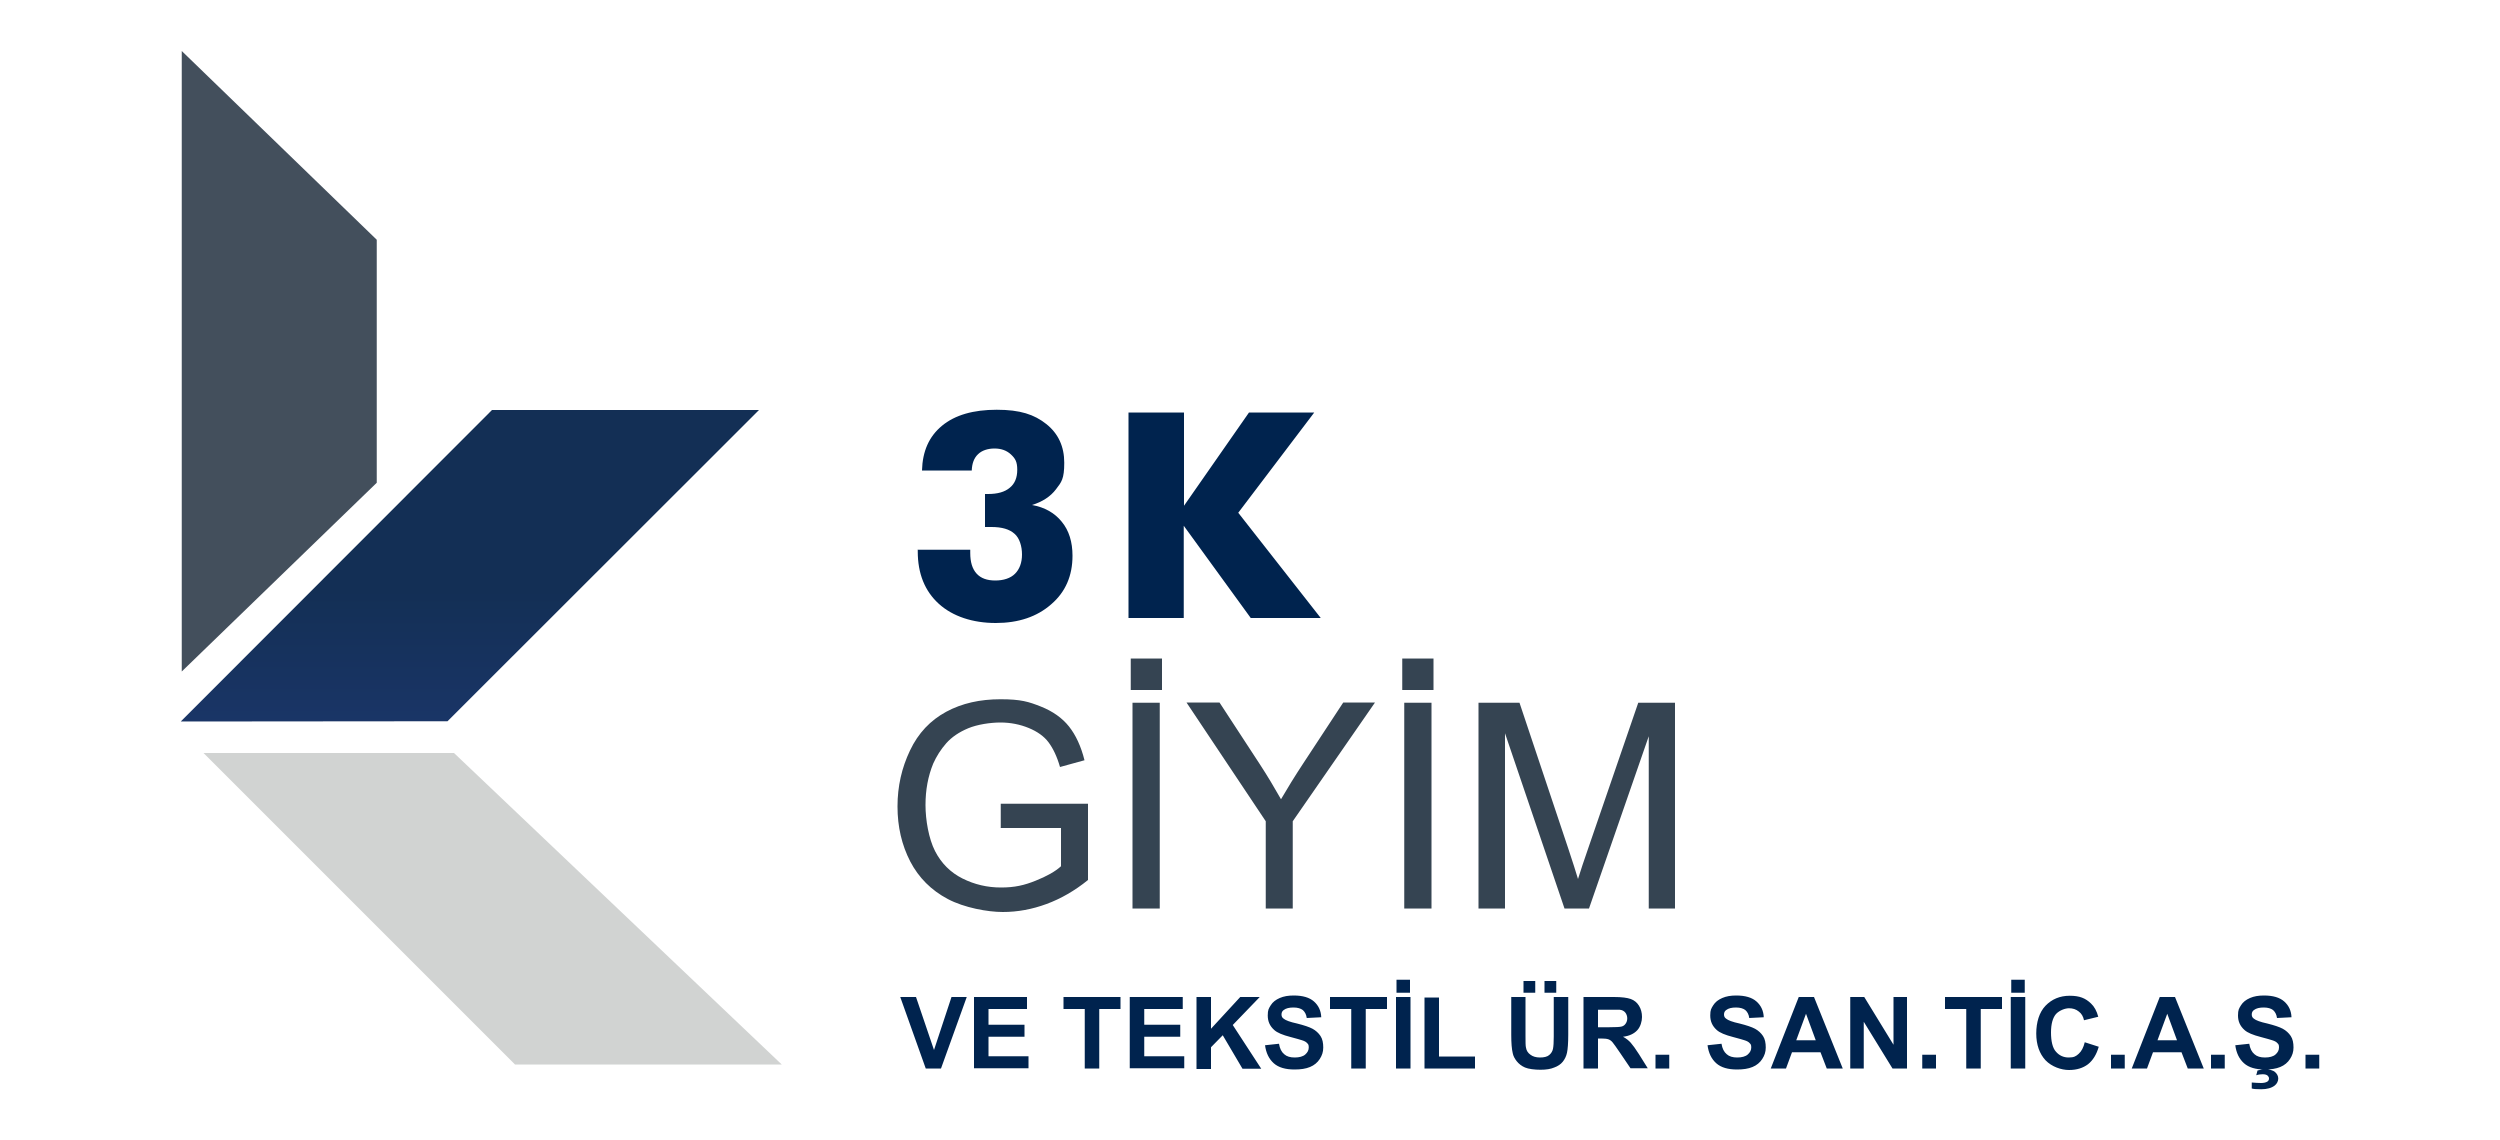
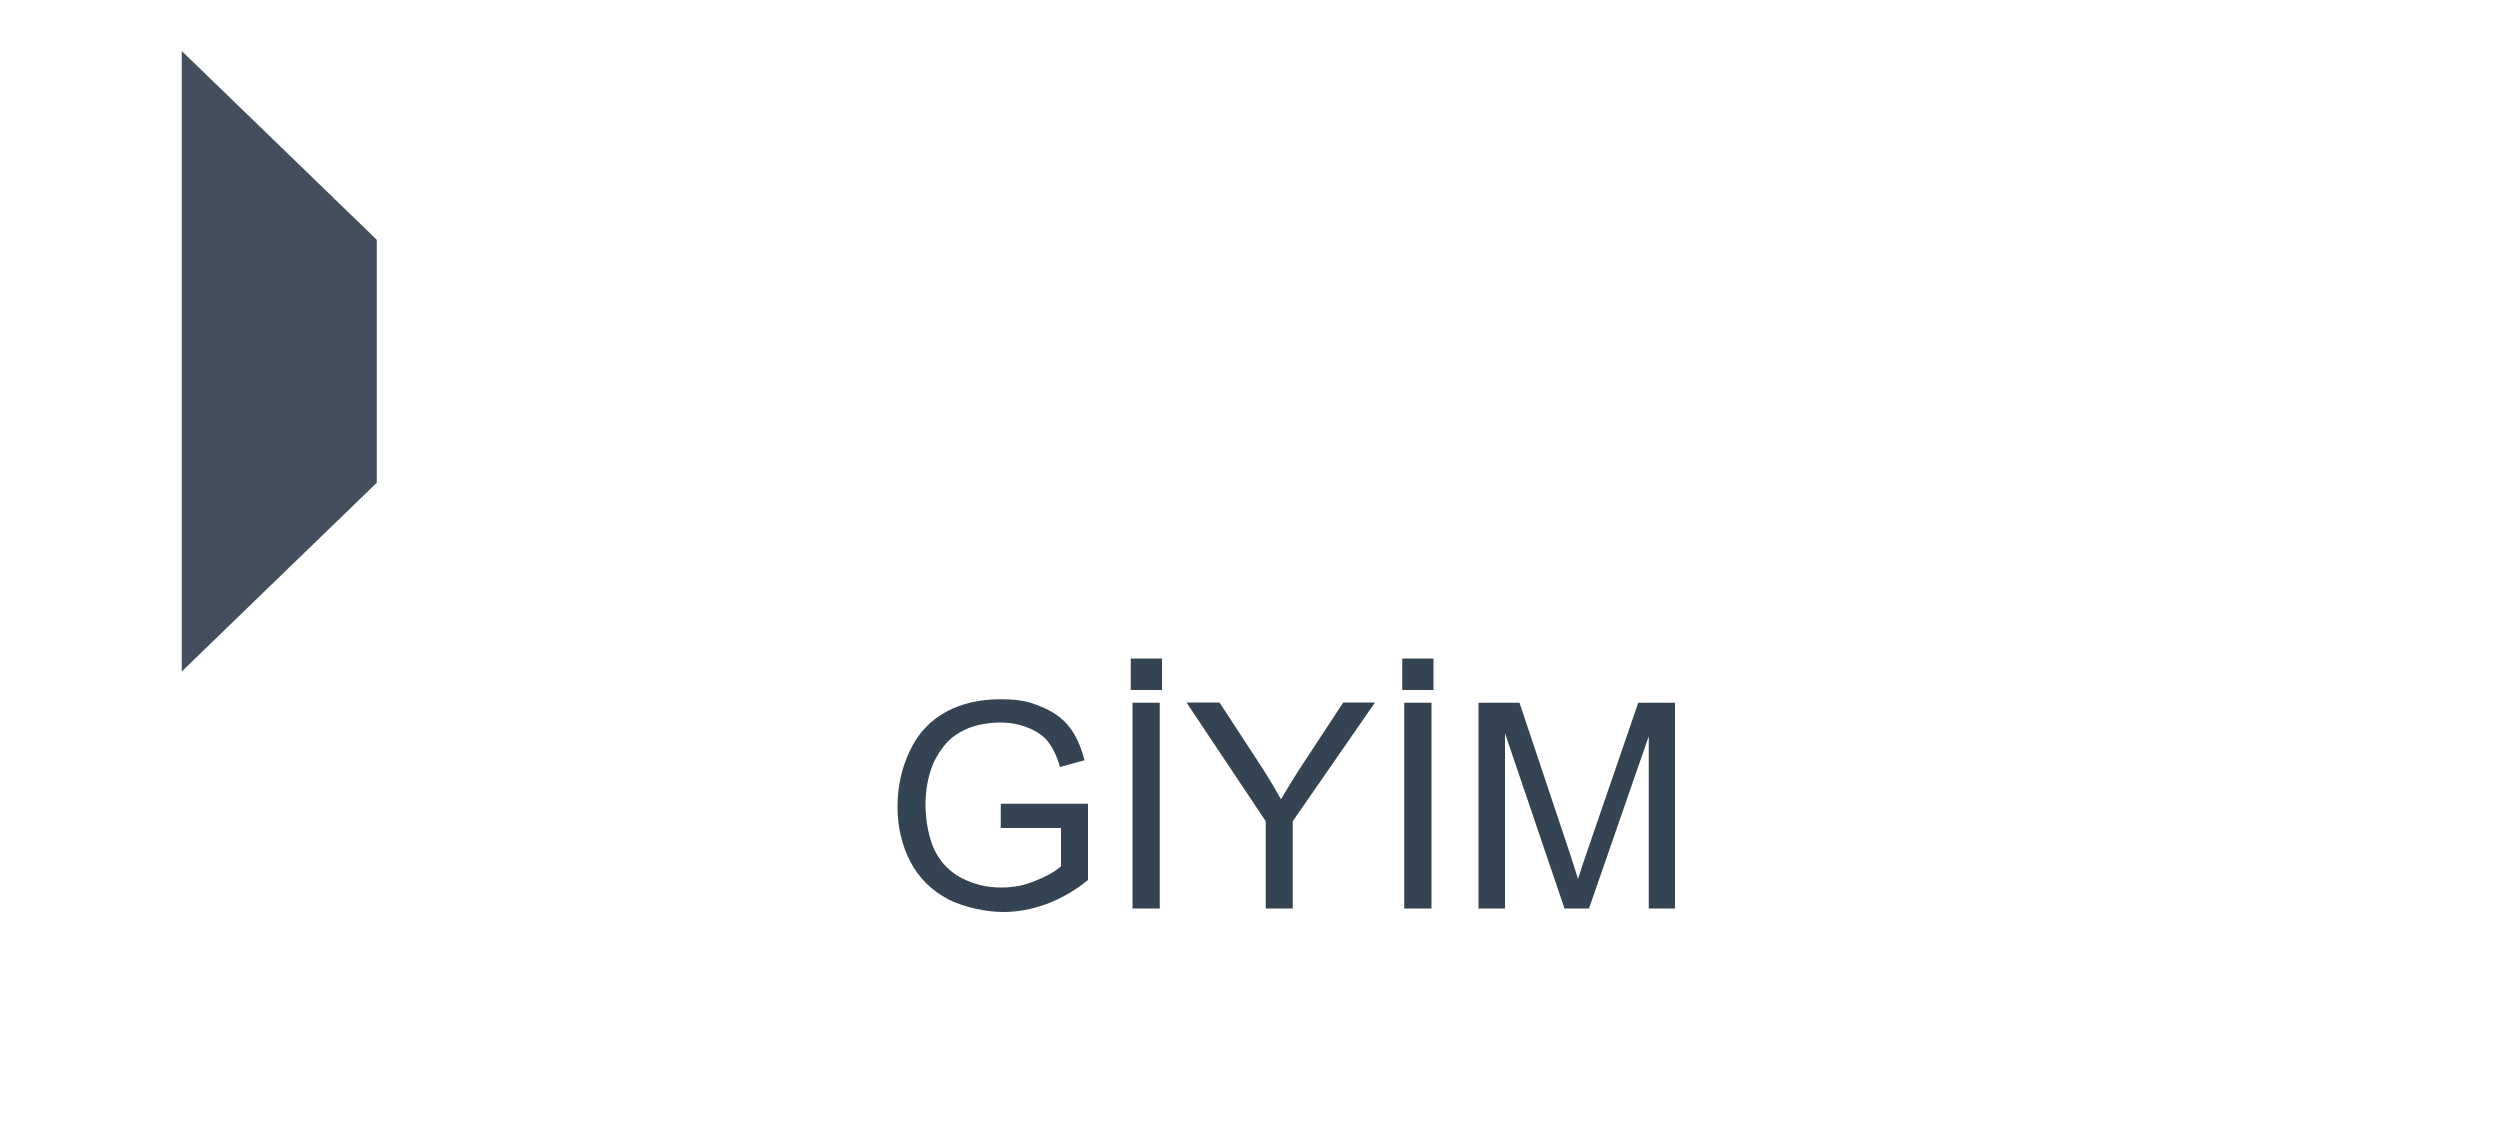
<svg xmlns="http://www.w3.org/2000/svg" id="Layer_1" version="1.1" viewBox="0 0 1000 456">
  <defs>
    <style>
      .st0 {
        fill: url(#linear-gradient);
      }

      .st1 {
        fill: #354452;
      }

      .st2 {
        fill: #00234e;
      }

      .st3 {
        clip-rule: evenodd;
        fill: none;
      }

      .st4 {
        fill: #434f5c;
      }

      .st5 {
        fill: #d1d3d2;
      }

      .st6 {
        clip-path: url(#clippath);
      }
    </style>
    <clipPath id="clippath">
      <polygon class="st3" points="72.3 288.6 72.3 288.6 179 288.5 303.6 164 196.8 164 72.3 288.6" />
    </clipPath>
    <linearGradient id="linear-gradient" x1="-2037.3" y1="2357" x2="-2036.3" y2="2357" gradientTransform="translate(-545023.4 -253485.1) rotate(-90) scale(124.6 231.3)" gradientUnits="userSpaceOnUse">
      <stop offset="0" stop-color="#224390" />
      <stop offset=".3" stop-color="#1e3972" />
      <stop offset="1" stop-color="#132f55" />
    </linearGradient>
  </defs>
-   <path class="st2" d="M922.2,427.4v-5.5h5.5v5.5h-5.5ZM900.7,435.3v-2.3c1.3.1,2.6.2,3.7.2s2-.2,2.6-.6c.4-.3.6-.7.6-1.2s-.2-.8-.6-1.2c-.4-.3-1-.5-1.9-.5s-1.7.1-2.6.4l.5-1.9c1-.3,2.1-.5,3.3-.5s2.9.4,3.7,1.1c.8.7,1.3,1.6,1.3,2.6s-.5,2.1-1.4,2.8c-1.3,1-3.1,1.5-5.4,1.5s-3-.1-3.8-.3ZM894.1,418.1l5.6-.6c.3,1.9,1,3.3,2.1,4.2,1,.9,2.4,1.3,4.2,1.3s3.3-.4,4.2-1.2c.9-.8,1.4-1.7,1.4-2.8s-.2-1.3-.6-1.7c-.4-.5-1.1-.9-2.1-1.2-.7-.2-2.2-.7-4.6-1.3-3.1-.8-5.3-1.7-6.5-2.8-1.8-1.6-2.6-3.5-2.6-5.8s.4-2.8,1.2-4.1c.8-1.3,2-2.2,3.6-2.9,1.6-.7,3.4-1,5.6-1,3.6,0,6.3.8,8.1,2.4,1.8,1.6,2.8,3.7,2.9,6.3l-5.8.3c-.2-1.5-.8-2.5-1.6-3.2-.8-.6-2-1-3.7-1s-3,.3-3.9,1c-.6.4-.9,1-.9,1.8s.3,1.3.9,1.7c.7.6,2.5,1.3,5.3,1.9,2.8.7,4.9,1.4,6.2,2.1,1.3.7,2.4,1.7,3.2,2.9.8,1.2,1.1,2.8,1.1,4.6s-.5,3.2-1.4,4.6c-.9,1.4-2.2,2.5-3.9,3.2-1.7.7-3.7,1-6.2,1-3.6,0-6.4-.8-8.3-2.5-1.9-1.7-3.1-4.1-3.5-7.3ZM884.4,427.4v-5.5h5.5v5.5h-5.5ZM870.8,416.1l-3.9-10.6-3.9,10.6h7.8ZM881.4,427.4h-6.3l-2.5-6.5h-11.4l-2.4,6.5h-6.1l11.2-28.6h6.1l11.5,28.6ZM844.4,427.4v-5.5h5.5v5.5h-5.5ZM833.9,416.9l5.6,1.8c-.9,3.1-2.3,5.4-4.3,7-2,1.5-4.5,2.3-7.6,2.3s-6.9-1.3-9.4-3.9c-2.4-2.6-3.7-6.2-3.7-10.7s1.2-8.5,3.7-11.1c2.5-2.6,5.7-4,9.7-4s6.3,1,8.5,3.1c1.3,1.2,2.3,3,2.9,5.3l-5.7,1.4c-.3-1.5-1-2.7-2.1-3.5-1.1-.9-2.4-1.3-3.9-1.3s-3.8.8-5.2,2.3c-1.3,1.5-2,4-2,7.4s.6,6.2,2,7.7c1.3,1.5,3,2.3,5.1,2.3s2.9-.5,4-1.5c1.1-1,1.9-2.5,2.4-4.6ZM804.5,397.1v-5.2h5.4v5.2h-5.4ZM804.3,427.4v-28.6h5.8v28.6h-5.8ZM786.5,427.4v-23.8h-8.5v-4.8h22.8v4.8h-8.5v23.8h-5.8ZM768.9,427.4v-5.5h5.5v5.5h-5.5ZM740.1,427.4v-28.6h5.6l11.7,19.1v-19.1h5.4v28.6h-5.8l-11.5-18.7v18.7h-5.4ZM726.3,416.1l-3.9-10.6-3.9,10.6h7.8ZM737,427.4h-6.3l-2.5-6.5h-11.4l-2.4,6.5h-6.1l11.2-28.6h6.1l11.5,28.6ZM683,418.1l5.6-.6c.3,1.9,1,3.3,2.1,4.2,1,.9,2.4,1.3,4.2,1.3s3.3-.4,4.2-1.2c.9-.8,1.4-1.7,1.4-2.8s-.2-1.3-.6-1.7c-.4-.5-1.1-.9-2.1-1.2-.7-.2-2.2-.7-4.6-1.3-3.1-.8-5.3-1.7-6.5-2.8-1.8-1.6-2.6-3.5-2.6-5.8s.4-2.8,1.2-4.1c.8-1.3,2-2.2,3.6-2.9,1.6-.7,3.4-1,5.6-1,3.6,0,6.3.8,8.1,2.4,1.8,1.6,2.8,3.7,2.9,6.3l-5.8.3c-.2-1.5-.8-2.5-1.6-3.2-.8-.6-2-1-3.7-1s-3,.3-3.9,1c-.6.4-.9,1-.9,1.8s.3,1.3.9,1.7c.7.6,2.5,1.3,5.3,1.9,2.8.7,4.9,1.4,6.2,2.1,1.3.7,2.4,1.7,3.2,2.9.8,1.2,1.1,2.8,1.1,4.6s-.5,3.2-1.4,4.6c-.9,1.4-2.2,2.5-3.9,3.2-1.7.7-3.7,1-6.2,1-3.6,0-6.4-.8-8.3-2.5-1.9-1.7-3.1-4.1-3.5-7.3ZM662.2,427.4v-5.5h5.5v5.5h-5.5ZM639.2,410.9h4.3c2.8,0,4.5-.1,5.2-.3.7-.2,1.2-.6,1.6-1.2.4-.6.6-1.3.6-2.1s-.3-1.7-.8-2.3-1.2-1-2.2-1.1c-.5,0-1.9,0-4.2,0h-4.5v7.3ZM633.4,427.4v-28.6h12.2c3.1,0,5.3.3,6.7.8,1.4.5,2.5,1.4,3.3,2.7.8,1.3,1.2,2.8,1.2,4.5s-.6,3.9-1.9,5.3c-1.3,1.4-3.2,2.3-5.7,2.6,1.3.7,2.3,1.5,3.1,2.4.8.9,1.9,2.4,3.3,4.6l3.5,5.6h-6.9l-4.2-6.2c-1.5-2.2-2.5-3.6-3-4.2-.5-.6-1.1-1-1.7-1.2-.6-.2-1.6-.3-2.9-.3h-1.2v12h-5.8ZM617.8,397.1v-4.7h4.7v4.7h-4.7ZM609.4,397.1v-4.7h4.7v4.7h-4.7ZM604.4,398.8h5.8v15.5c0,2.5,0,4.1.2,4.8.2,1.2.8,2.1,1.8,2.8.9.7,2.2,1.1,3.8,1.1s2.9-.3,3.7-1c.8-.7,1.3-1.5,1.5-2.5.2-1,.3-2.6.3-4.9v-15.8h5.8v15c0,3.4-.2,5.9-.5,7.3-.3,1.4-.9,2.6-1.7,3.6-.8,1-2,1.8-3.4,2.3-1.4.6-3.2.9-5.5.9s-4.8-.3-6.2-.9c-1.4-.6-2.5-1.5-3.3-2.5-.8-1-1.4-2.1-1.6-3.2-.4-1.6-.6-4.1-.6-7.3v-15.3ZM569.8,427.4v-28.4h5.8v23.6h14.4v4.8h-20.2ZM558.6,397.1v-5.2h5.4v5.2h-5.4ZM558.4,427.4v-28.6h5.8v28.6h-5.8ZM540.5,427.4v-23.8h-8.5v-4.8h22.8v4.8h-8.5v23.8h-5.8ZM506,418.1l5.6-.6c.3,1.9,1,3.3,2.1,4.2,1,.9,2.4,1.3,4.2,1.3s3.3-.4,4.2-1.2c.9-.8,1.4-1.7,1.4-2.8s-.2-1.3-.6-1.7c-.4-.5-1.1-.9-2.1-1.2-.7-.2-2.2-.7-4.6-1.3-3.1-.8-5.3-1.7-6.5-2.8-1.8-1.6-2.6-3.5-2.6-5.8s.4-2.8,1.2-4.1c.8-1.3,2-2.2,3.6-2.9,1.6-.7,3.4-1,5.6-1,3.6,0,6.3.8,8.1,2.4,1.8,1.6,2.8,3.7,2.9,6.3l-5.8.3c-.2-1.5-.8-2.5-1.6-3.2-.8-.6-2-1-3.7-1s-3,.3-3.9,1c-.6.4-.9,1-.9,1.8s.3,1.3.9,1.7c.7.6,2.5,1.3,5.3,1.9,2.8.7,4.9,1.4,6.2,2.1,1.3.7,2.4,1.7,3.2,2.9.8,1.2,1.1,2.8,1.1,4.6s-.5,3.2-1.4,4.6c-.9,1.4-2.2,2.5-3.9,3.2-1.7.7-3.7,1-6.2,1-3.6,0-6.4-.8-8.3-2.5-1.9-1.7-3.1-4.1-3.5-7.3ZM478.6,427.4v-28.6h5.8v12.7l11.7-12.7h7.8l-10.8,11.2,11.4,17.5h-7.5l-7.9-13.4-4.7,4.8v8.7h-5.8ZM451.9,427.4v-28.6h21.2v4.8h-15.4v6.3h14.4v4.8h-14.4v7.8h16v4.8h-21.8ZM433.9,427.4v-23.8h-8.5v-4.8h22.8v4.8h-8.5v23.8h-5.8ZM389.6,427.4v-28.6h21.2v4.8h-15.4v6.3h14.4v4.8h-14.4v7.8h16v4.8h-21.8ZM370.3,427.4l-10.2-28.6h6.3l7.2,21.2,7-21.2h6.1l-10.3,28.6h-6.2Z" />
  <path class="st1" d="M591.4,363.4v-82.3h16.4l19.5,58.3c1.8,5.4,3.1,9.5,3.9,12.2.9-3,2.4-7.4,4.4-13.2l19.7-57.3h14.7v82.3h-10.5v-68.9l-23.9,68.9h-9.8l-23.8-70.1v70.1h-10.5ZM560.9,276v-12.6h12.5v12.6h-12.5ZM561.7,363.4v-82.3h10.9v82.3h-10.9ZM506.3,363.4v-34.9l-31.7-47.5h13.2l16.2,24.8c3,4.6,5.8,9.3,8.4,13.9,2.5-4.3,5.5-9.2,9-14.5l15.9-24.2h12.7l-32.9,47.5v34.9h-10.9ZM452.3,276v-12.6h12.5v12.6h-12.5ZM453,363.4v-82.3h10.9v82.3h-10.9ZM400.3,331.1v-9.6h34.9c0,0,0,30.5,0,30.5-5.3,4.3-10.9,7.5-16.6,9.6-5.7,2.1-11.5,3.2-17.5,3.2s-15.4-1.7-22-5.2c-6.6-3.5-11.6-8.5-15-15-3.4-6.6-5.1-13.9-5.1-22s1.7-15.5,5-22.4c3.3-7,8.2-12.1,14.5-15.5,6.3-3.4,13.5-5,21.7-5s11.3,1,16.1,2.9c4.8,1.9,8.6,4.6,11.3,8,2.7,3.4,4.8,7.9,6.2,13.5l-9.8,2.7c-1.2-4.2-2.8-7.5-4.6-9.9-1.8-2.4-4.5-4.3-7.9-5.7-3.4-1.4-7.2-2.2-11.3-2.2s-9.3.8-12.9,2.3c-3.6,1.5-6.6,3.5-8.8,6-2.2,2.5-3.9,5.2-5.2,8.1-2.1,5.1-3.1,10.6-3.1,16.6s1.3,13.5,3.8,18.4c2.5,4.9,6.2,8.6,11,11,4.8,2.4,9.9,3.6,15.4,3.6s9.3-.9,13.8-2.7c4.5-1.8,7.9-3.7,10.2-5.8v-15.3h-24.2Z" />
-   <polygon class="st5" points="81.4 301.2 206 425.8 312.7 425.8 181.6 301.2 81.4 301.2" />
  <g class="st6">
-     <rect class="st0" x="72.3" y="164" width="231.3" height="124.6" />
-   </g>
+     </g>
  <polygon class="st4" points="72.7 268.6 150.7 193.1 150.7 95.9 72.7 20.4 72.7 268.6" />
-   <path class="st2" d="M451.4,247.2v-82.2h22.2v37.3l26-37.3h26.1l-30.4,40.1,33,42.1h-28l-26.8-36.9v36.9h-22.2ZM367.3,219.9h20.8v1.3c0,3.6.8,6.3,2.5,8.2,1.7,1.9,4.2,2.8,7.5,2.8s6.1-.9,7.9-2.7c1.8-1.8,2.8-4.4,2.8-7.7s-1-6.6-3-8.3c-2-1.8-5-2.7-9.2-2.7s-1.2,0-1.6,0c-.3,0-.7,0-1,0v-13.2h1.2c3.8,0,6.7-.8,8.7-2.5,2-1.6,3-4,3-7.2s-.8-4.5-2.5-6.1c-1.7-1.6-3.9-2.4-6.6-2.4s-5.1.8-6.6,2.3c-1.6,1.5-2.4,3.7-2.5,6.5h-19.9c.2-7.7,2.8-13.6,8-17.9,5.2-4.3,12.5-6.4,21.9-6.4s15,1.9,19.8,5.7c4.8,3.8,7.2,9,7.2,15.5s-1.1,7.7-3.3,10.6c-2.2,2.9-5.4,5-9.6,6.3,5.1.9,9.1,3.2,11.9,6.7,2.9,3.5,4.3,8.1,4.3,13.6,0,8-2.8,14.5-8.5,19.4-5.7,5-13.1,7.5-22.2,7.5s-17.2-2.6-22.8-7.7c-5.6-5.1-8.4-12.1-8.4-20.9v-.8Z" />
</svg>